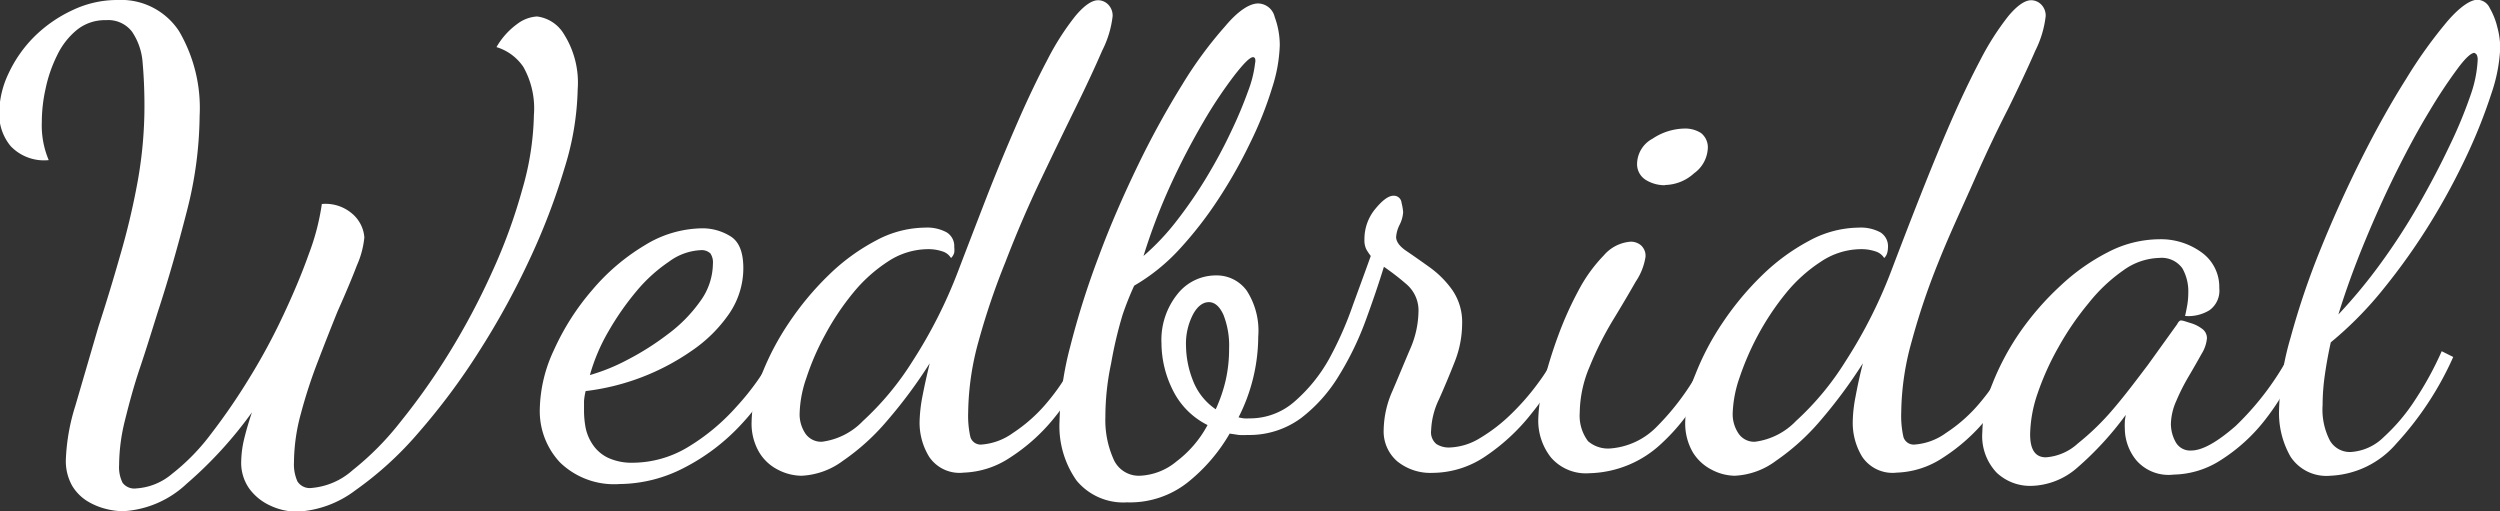
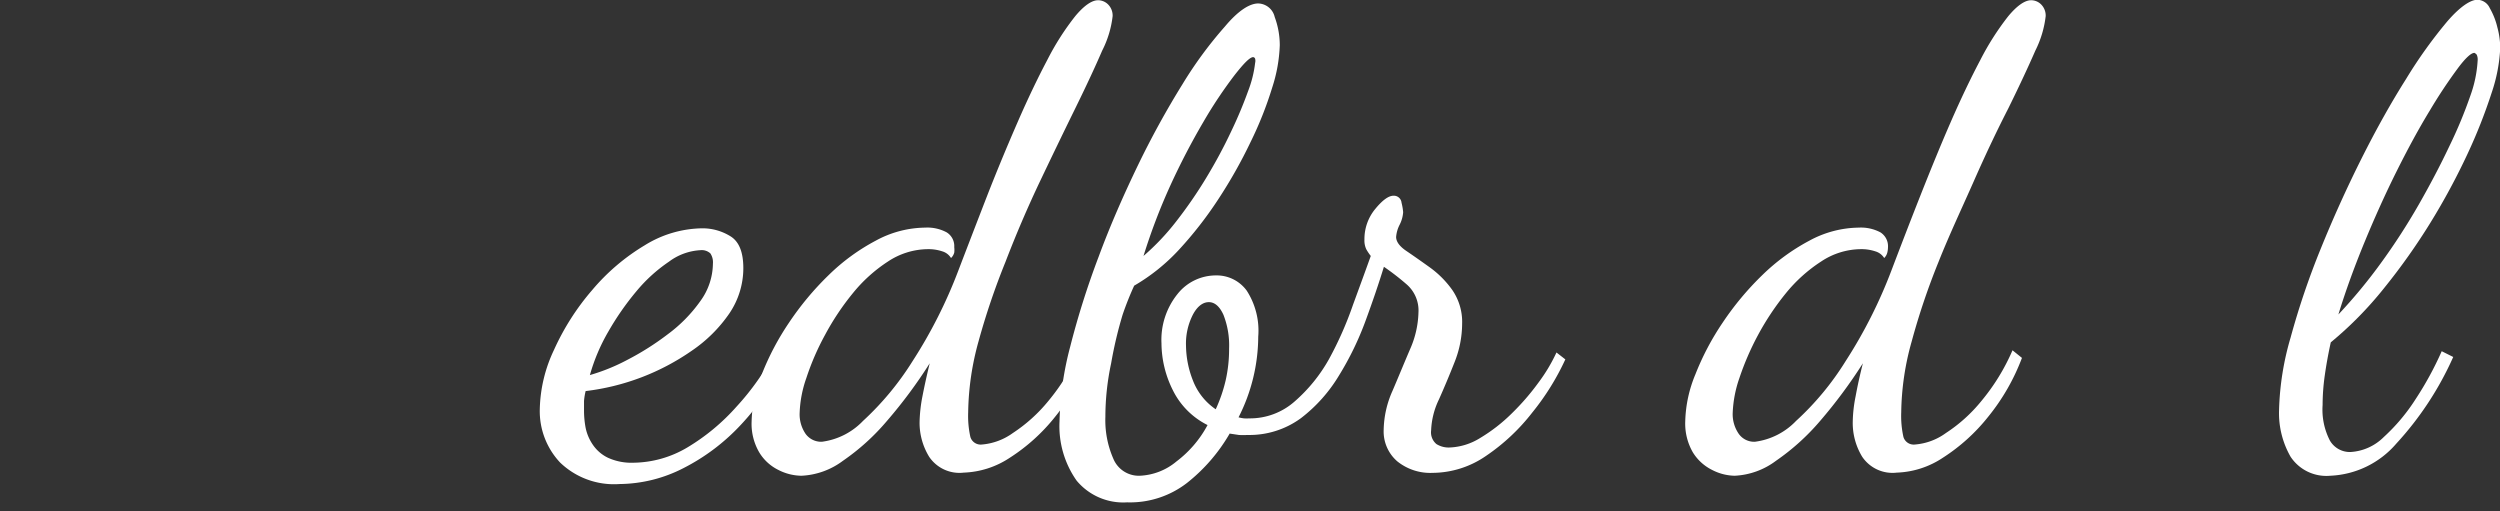
<svg xmlns="http://www.w3.org/2000/svg" id="Layer_1" data-name="Layer 1" viewBox="0 0 217.03 44.39">
  <rect x="0" y="0" width="217.03" height="44.39" fill="#333333" stroke="none" />
  <defs>
    <style>.cls-1{fill:#fff;}</style>
  </defs>
-   <path class="cls-1" d="M12.21,52.08a6.33,6.33,0,0,1-1.43-.19,5.88,5.88,0,0,1-1.62-.66,4,4,0,0,1-1.35-1.35,4.36,4.36,0,0,1-.55-2.36,17.67,17.67,0,0,1,.82-4.59q.83-2.84,2-6.85,1-3.07,1.9-6.24A63.3,63.3,0,0,0,13.5,23.4a36.92,36.92,0,0,0,.58-6.52c0-1.39-.06-2.64-.16-3.76A5.47,5.47,0,0,0,13,10.45a2.6,2.6,0,0,0-2.26-1,3.87,3.87,0,0,0-2.53.85,6.42,6.42,0,0,0-1.71,2.2,12,12,0,0,0-1,2.89,13.32,13.32,0,0,0-.33,2.91,7.73,7.73,0,0,0,.6,3.3,4,4,0,0,1-3.3-1.21,4.35,4.35,0,0,1-1-2.86,8.17,8.17,0,0,1,.8-3.43,11.19,11.19,0,0,1,2.22-3.19A11.7,11.7,0,0,1,7.84,8.58a9,9,0,0,1,3.93-.88,6,6,0,0,1,5.31,2.7,13.18,13.18,0,0,1,1.79,7.36A34.08,34.08,0,0,1,17.77,26C17,29,16.19,31.88,15.23,34.81c-.51,1.62-1,3.22-1.54,4.82s-.94,3.1-1.29,4.51a16.36,16.36,0,0,0-.52,3.93,3.05,3.05,0,0,0,.3,1.54,1.28,1.28,0,0,0,1.19.49,5.3,5.3,0,0,0,3.1-1.26,18.29,18.29,0,0,0,3.38-3.46,54,54,0,0,0,3.33-4.85,53.81,53.81,0,0,0,2.94-5.44c.88-1.87,1.63-3.65,2.23-5.34a20.39,20.39,0,0,0,1.13-4.34,3.54,3.54,0,0,1,2.81,1,3,3,0,0,1,.88,1.89,7.76,7.76,0,0,1-.64,2.42q-.63,1.65-1.68,4-.81,2-1.7,4.32a43.44,43.44,0,0,0-1.48,4.53,16.37,16.37,0,0,0-.61,4.29,3.62,3.62,0,0,0,.3,1.63,1.27,1.27,0,0,0,1.24.57,6.13,6.13,0,0,0,3.55-1.54,25,25,0,0,0,4.18-4.23,57.18,57.18,0,0,0,4.23-6,61.55,61.55,0,0,0,3.71-7,47.47,47.47,0,0,0,2.62-7.18,24.65,24.65,0,0,0,1-6.44,7.33,7.33,0,0,0-.91-4.15,4.32,4.32,0,0,0-2.34-1.73,6.42,6.42,0,0,1,1.79-2,3.16,3.16,0,0,1,1.73-.66,3.18,3.18,0,0,1,2.34,1.54,7.87,7.87,0,0,1,1.19,4.79,24.43,24.43,0,0,1-1.13,6.79,57.24,57.24,0,0,1-3.06,8,68.08,68.08,0,0,1-4.4,8,57.26,57.26,0,0,1-5.22,7,29.83,29.83,0,0,1-5.47,5,9.12,9.12,0,0,1-5.09,1.87A5.48,5.48,0,0,1,25,51.59a4.6,4.6,0,0,1-1.81-1.46,3.87,3.87,0,0,1-.71-2.39,9,9,0,0,1,.24-1.87q.26-1.09.69-2.37a35.72,35.72,0,0,1-5.66,6.19A8.76,8.76,0,0,1,12.21,52.08Z" transform="translate(-1.54 -7.7)" />
  <path class="cls-1" d="M55.33,49.72a6.75,6.75,0,0,1-5.17-1.87,6.51,6.51,0,0,1-1.76-4.62,12.57,12.57,0,0,1,1.24-5.17,21.35,21.35,0,0,1,3.3-5.17A18.18,18.18,0,0,1,57.5,29a9.7,9.7,0,0,1,5-1.48,4.61,4.61,0,0,1,2.45.69c.75.46,1.12,1.38,1.12,2.77a7,7,0,0,1-1.2,3.91,12.36,12.36,0,0,1-3.25,3.24,20.35,20.35,0,0,1-9.24,3.52,5.49,5.49,0,0,0-.14.86c0,.27,0,.56,0,.85a8.25,8.25,0,0,0,.13,1.43,4,4,0,0,0,.61,1.48,3.33,3.33,0,0,0,1.32,1.16,4.9,4.9,0,0,0,2.22.44,9.34,9.34,0,0,0,4.68-1.32A18.16,18.16,0,0,0,65.48,43a22.23,22.23,0,0,0,3.38-4.82l.83.61a20.62,20.62,0,0,1-3.8,5.75,17.86,17.86,0,0,1-5,3.79A12.35,12.35,0,0,1,55.33,49.72Zm-2.58-9.46A16.81,16.81,0,0,0,56,38.94a23.61,23.61,0,0,0,3.52-2.23,12.66,12.66,0,0,0,2.81-2.86,5.61,5.61,0,0,0,1.1-3.27,1.39,1.39,0,0,0-.22-.88,1.11,1.11,0,0,0-.88-.28,5,5,0,0,0-2.72,1,13.44,13.44,0,0,0-2.81,2.55,24,24,0,0,0-2.44,3.5A16.23,16.23,0,0,0,52.75,40.26Z" transform="translate(-1.54 -7.7)" />
  <path class="cls-1" d="M71.12,49a4.48,4.48,0,0,1-2-.5,4,4,0,0,1-1.67-1.53,4.91,4.91,0,0,1-.66-2.7,11.25,11.25,0,0,1,.88-4.07,23,23,0,0,1,2.36-4.48,25.48,25.48,0,0,1,3.44-4.13,17.59,17.59,0,0,1,4.1-3,9.14,9.14,0,0,1,4.29-1.13,3.54,3.54,0,0,1,1.86.41,1.4,1.4,0,0,1,.66,1.29,1.93,1.93,0,0,1,0,.47,1,1,0,0,1-.28.47,1.32,1.32,0,0,0-.76-.58,3.81,3.81,0,0,0-1.27-.19,6.37,6.37,0,0,0-3.44,1.07,13.12,13.12,0,0,0-3.05,2.75,22.48,22.48,0,0,0-2.42,3.63,22.16,22.16,0,0,0-1.62,3.74,10.07,10.07,0,0,0-.58,3,3,3,0,0,0,.52,1.85,1.67,1.67,0,0,0,1.41.68,6,6,0,0,0,3.57-1.81,25.13,25.13,0,0,0,4.29-5.17,41.76,41.76,0,0,0,4-7.92q1.22-3.19,2.5-6.49c.86-2.2,1.74-4.31,2.62-6.33s1.74-3.82,2.58-5.41a22.73,22.73,0,0,1,2.42-3.8c.77-.93,1.45-1.4,2-1.4a1.24,1.24,0,0,1,.88.38,1.37,1.37,0,0,1,.38,1,8.78,8.78,0,0,1-.91,3q-.9,2.09-2.33,5t-3.06,6.33q-1.62,3.41-3,7a62.45,62.45,0,0,0-2.34,6.9,23.94,23.94,0,0,0-.9,6.16,8.37,8.37,0,0,0,.19,2.14.93.93,0,0,0,1,.66,5.33,5.33,0,0,0,2.69-1,13.58,13.58,0,0,0,3.08-2.78,18.06,18.06,0,0,0,2.7-4.4l.82.66a18.34,18.34,0,0,1-2.94,5.12,16.14,16.14,0,0,1-3.93,3.55,7.71,7.71,0,0,1-4,1.29,3.17,3.17,0,0,1-3-1.38,5.64,5.64,0,0,1-.83-3,13,13,0,0,1,.25-2.25c.17-.88.38-1.83.63-2.86a41.86,41.86,0,0,1-3.71,5,19.43,19.43,0,0,1-3.82,3.46A6.5,6.5,0,0,1,71.12,49Z" transform="translate(-1.54 -7.7)" />
  <path class="cls-1" d="M99.38,51.31A5.26,5.26,0,0,1,95,49.42a8.21,8.21,0,0,1-1.48-5.15,27.52,27.52,0,0,1,.93-6.49A71.81,71.81,0,0,1,96.91,30c1-2.71,2.17-5.37,3.44-8a76.63,76.63,0,0,1,3.85-7,34.86,34.86,0,0,1,3.68-5C109,8.66,110,8,110.77,8a1.51,1.51,0,0,1,1.43,1.18,7.07,7.07,0,0,1,.44,2.45,13.22,13.22,0,0,1-.66,3.68,31.67,31.67,0,0,1-1.87,4.71A41.92,41.92,0,0,1,107.3,25a33.26,33.26,0,0,1-3.43,4.4A16.74,16.74,0,0,1,100,32.5a26.55,26.55,0,0,0-1,2.51A35.55,35.55,0,0,0,98,39.24a22.32,22.32,0,0,0-.5,4.65,8.33,8.33,0,0,0,.69,3.63A2.39,2.39,0,0,0,100.48,49a5.3,5.3,0,0,0,3.19-1.24,9.66,9.66,0,0,0,2.7-3.16,6.68,6.68,0,0,1-3-3,9.2,9.2,0,0,1-1-4.1,6.34,6.34,0,0,1,1.38-4.26,4.25,4.25,0,0,1,3.35-1.63,3.22,3.22,0,0,1,2.67,1.32,6.42,6.42,0,0,1,1,4,15.54,15.54,0,0,1-1.71,7,3.55,3.55,0,0,0,.47.09,3.86,3.86,0,0,0,.47,0,5.85,5.85,0,0,0,3.91-1.45,13.83,13.83,0,0,0,3-3.69A30.63,30.63,0,0,0,119,34.15c.59-1.61,1.1-3,1.54-4.23a4.52,4.52,0,0,1-.39-.58,1.79,1.79,0,0,1-.16-.85,4.09,4.09,0,0,1,.93-2.64c.63-.77,1.16-1.16,1.6-1.16a.67.67,0,0,1,.69.61,4.83,4.83,0,0,1,.14.82,2.8,2.8,0,0,1-.31,1.1,2.79,2.79,0,0,0-.3,1.05c0,.4.29.81.88,1.21s1.26.87,2,1.4a8.46,8.46,0,0,1,2,2,4.89,4.89,0,0,1,.85,2.94,9.06,9.06,0,0,1-.66,3.33c-.44,1.12-.89,2.19-1.35,3.22a6.72,6.72,0,0,0-.68,2.69,1.32,1.32,0,0,0,.46,1.19,2,2,0,0,0,1.08.3,5.38,5.38,0,0,0,2.72-.83,14.37,14.37,0,0,0,2.72-2.11,20.94,20.94,0,0,0,2.34-2.7,14.44,14.44,0,0,0,1.56-2.61l.77.6a21.69,21.69,0,0,1-2.86,4.6,17.44,17.44,0,0,1-4,3.76,8.24,8.24,0,0,1-4.65,1.49,4.58,4.58,0,0,1-3.08-1A3.43,3.43,0,0,1,121.66,45a8.62,8.62,0,0,1,.77-3.38c.51-1.19,1-2.39,1.51-3.58a8.38,8.38,0,0,0,.74-3.22,3,3,0,0,0-1-2.41,21.5,21.5,0,0,0-2-1.55q-.66,2.15-1.59,4.68a26.19,26.19,0,0,1-2.31,4.76A13.27,13.27,0,0,1,114.48,44a7.56,7.56,0,0,1-4.65,1.46,6,6,0,0,1-.74,0l-.8-.12a15.06,15.06,0,0,1-3.71,4.29A8.08,8.08,0,0,1,99.38,51.31Zm1.43-21.39a20.63,20.63,0,0,0,2.84-3,38.41,38.41,0,0,0,2.61-3.79c.81-1.34,1.52-2.66,2.15-4a37.34,37.34,0,0,0,1.48-3.52,10,10,0,0,0,.61-2.45.72.72,0,0,0,0-.36.2.2,0,0,0-.17-.14c-.29,0-.83.56-1.62,1.57a38.72,38.72,0,0,0-2.67,4,61.93,61.93,0,0,0-2.89,5.55A51.9,51.9,0,0,0,100.81,29.92Zm6.27,13.31a13.19,13.19,0,0,0,.86-2.5,12.28,12.28,0,0,0,.3-2.78,7.25,7.25,0,0,0-.49-2.92c-.33-.73-.76-1.1-1.27-1.1s-1,.36-1.38,1.08a5.5,5.5,0,0,0-.6,2.72,8.43,8.43,0,0,0,.6,3A5.32,5.32,0,0,0,107.08,43.23Z" transform="translate(-1.54 -7.7)" />
-   <path class="cls-1" d="M139.53,48.78a4,4,0,0,1-3.35-1.37,5.15,5.15,0,0,1-1.1-3.3,14.16,14.16,0,0,1,.47-3.19,38.73,38.73,0,0,1,1.23-4,30.18,30.18,0,0,1,1.79-4,13.17,13.17,0,0,1,2.2-3.05,3.4,3.4,0,0,1,2.34-1.19A1.36,1.36,0,0,1,144,29a1.22,1.22,0,0,1,.39,1,5.3,5.3,0,0,1-.85,2.15c-.57,1-1.23,2.12-2,3.38a28.49,28.49,0,0,0-2,4,10.46,10.46,0,0,0-.86,4A3.68,3.68,0,0,0,139.4,46a2.66,2.66,0,0,0,1.95.63,6.29,6.29,0,0,0,4-1.87,22,22,0,0,0,4.51-6.55l.61.66a17.17,17.17,0,0,1-4.68,7.32A9.44,9.44,0,0,1,139.53,48.78Zm6.55-25a3.13,3.13,0,0,1-1.68-.47,1.61,1.61,0,0,1-.74-1.46A2.52,2.52,0,0,1,145,19.74a5.15,5.15,0,0,1,2.75-.88,2.54,2.54,0,0,1,1.46.39,1.58,1.58,0,0,1,.58,1.43,2.83,2.83,0,0,1-1.18,2.06A3.85,3.85,0,0,1,146.08,23.76Z" transform="translate(-1.54 -7.7)" />
  <path class="cls-1" d="M152.13,49a4.41,4.41,0,0,1-1.95-.5,4.1,4.1,0,0,1-1.68-1.53,5,5,0,0,1-.66-2.7,11.25,11.25,0,0,1,.88-4.07,23,23,0,0,1,2.36-4.48,25.48,25.48,0,0,1,3.44-4.13,17.8,17.8,0,0,1,4.1-3,9.17,9.17,0,0,1,4.29-1.13,3.6,3.6,0,0,1,1.87.41,1.42,1.42,0,0,1,.66,1.29,2,2,0,0,1-.06.47,1,1,0,0,1-.27.47,1.35,1.35,0,0,0-.77-.58,3.81,3.81,0,0,0-1.27-.19,6.31,6.31,0,0,0-3.43,1.07,13.16,13.16,0,0,0-3.06,2.75,23.16,23.16,0,0,0-2.42,3.63,23.92,23.92,0,0,0-1.62,3.74,10.39,10.39,0,0,0-.58,3,3,3,0,0,0,.53,1.85,1.64,1.64,0,0,0,1.4.68,6,6,0,0,0,3.57-1.81,24.51,24.51,0,0,0,4.29-5.17,41.76,41.76,0,0,0,4-7.92c.81-2.13,1.64-4.29,2.51-6.49s1.73-4.31,2.61-6.33,1.74-3.82,2.58-5.41a23.39,23.39,0,0,1,2.42-3.8c.77-.93,1.45-1.4,2-1.4a1.24,1.24,0,0,1,.88.38,1.37,1.37,0,0,1,.38,1,8.93,8.93,0,0,1-.9,3q-.91,2.09-2.34,5c-1,1.95-2,4.06-3,6.33s-2.1,4.59-3.06,7a60.32,60.32,0,0,0-2.33,6.9,23.56,23.56,0,0,0-.91,6.16,8.37,8.37,0,0,0,.19,2.14.93.93,0,0,0,1,.66,5.27,5.27,0,0,0,2.69-1,13.37,13.37,0,0,0,3.08-2.78,18.06,18.06,0,0,0,2.7-4.4l.82.66a18.34,18.34,0,0,1-2.94,5.12,16.14,16.14,0,0,1-3.93,3.55,7.68,7.68,0,0,1-4,1.29,3.17,3.17,0,0,1-3-1.38,5.63,5.63,0,0,1-.82-3,12.1,12.1,0,0,1,.25-2.25c.16-.88.37-1.83.63-2.86a43,43,0,0,1-3.71,5,19.74,19.74,0,0,1-3.83,3.46A6.47,6.47,0,0,1,152.13,49Z" transform="translate(-1.54 -7.7)" />
-   <path class="cls-1" d="M177.87,49.88a4.23,4.23,0,0,1-3-1.15,4.61,4.61,0,0,1-1.24-3.52,11.94,11.94,0,0,1,.88-4.21,22.27,22.27,0,0,1,2.42-4.51,24.59,24.59,0,0,1,3.5-4,17.88,17.88,0,0,1,4.15-2.92,9.77,9.77,0,0,1,4.4-1.1,6,6,0,0,1,3.71,1.16,3.68,3.68,0,0,1,1.51,3.08,2.09,2.09,0,0,1-.85,1.92,3.49,3.49,0,0,1-2.12.5c.08-.33.14-.66.2-1a6.61,6.61,0,0,0,.08-1A4.08,4.08,0,0,0,191,31a2.21,2.21,0,0,0-2-.91,5.58,5.58,0,0,0-3.13,1.08,14.29,14.29,0,0,0-3,2.83,25,25,0,0,0-2.62,3.82,23.64,23.64,0,0,0-1.81,4,11.47,11.47,0,0,0-.66,3.58c0,1.36.46,2,1.37,2a4.58,4.58,0,0,0,2.78-1.21,22,22,0,0,0,3.08-3c1.05-1.23,2-2.5,3-3.82l2.53-3.52q.17-.33.33-.33c.18,0,.46.11.82.22a3.06,3.06,0,0,1,1,.49,1,1,0,0,1,.44.83,3.09,3.09,0,0,1-.46,1.35c-.32.57-.68,1.21-1.1,1.92a17.7,17.7,0,0,0-1.1,2.17,5.16,5.16,0,0,0-.47,2,3.26,3.26,0,0,0,.41,1.57,1.43,1.43,0,0,0,1.35.74c.95,0,2.23-.71,3.85-2.12a24.7,24.7,0,0,0,4.89-6.57l.72.71a21.41,21.41,0,0,1-3,5.26,15.12,15.12,0,0,1-3.87,3.54,7.78,7.78,0,0,1-4.1,1.27A3.71,3.71,0,0,1,187,47.66a4.4,4.4,0,0,1-1-2.78,5.07,5.07,0,0,1,0-.55c0-.18.05-.39.08-.61a27.75,27.75,0,0,1-4.23,4.6A6.27,6.27,0,0,1,177.87,49.88Z" transform="translate(-1.54 -7.7)" />
  <path class="cls-1" d="M203.83,49a3.72,3.72,0,0,1-3.44-1.65,7.61,7.61,0,0,1-1-4.07,24.37,24.37,0,0,1,1-6.27A67.54,67.54,0,0,1,203,29.31q1.62-4,3.54-7.83t3.88-6.93a40.38,40.38,0,0,1,3.58-5c1.08-1.25,2-1.87,2.61-1.87a1.21,1.21,0,0,1,1.07.72,6.19,6.19,0,0,1,.66,1.67,7,7,0,0,1,.25,1.79,14,14,0,0,1-.74,3.88,46,46,0,0,1-2.09,5.3A58.45,58.45,0,0,1,212.55,27a54.66,54.66,0,0,1-4.05,5.72,31.7,31.7,0,0,1-4.62,4.7c-.22,1-.39,1.94-.52,2.86a18.46,18.46,0,0,0-.19,2.58,5.86,5.86,0,0,0,.63,3.08,2,2,0,0,0,1.79,1,4.45,4.45,0,0,0,2.89-1.3,16.41,16.41,0,0,0,2.77-3.3,28.39,28.39,0,0,0,2.26-4.15l1,.5a27.75,27.75,0,0,1-4.95,7.53A8,8,0,0,1,203.83,49ZM204.54,35a45,45,0,0,0,3.66-4.42,55.35,55.35,0,0,0,3.3-5.09q1.51-2.64,2.67-5.09A39.32,39.32,0,0,0,216,16a10.72,10.72,0,0,0,.63-3.05,1,1,0,0,0-.08-.5.62.62,0,0,0-.2-.16c-.29,0-.78.45-1.45,1.35a43.45,43.45,0,0,0-2.42,3.65c-.94,1.54-1.89,3.29-2.86,5.23s-1.9,4-2.78,6.13S205.17,32.94,204.54,35Z" transform="translate(-1.54 -7.7)" />
</svg>